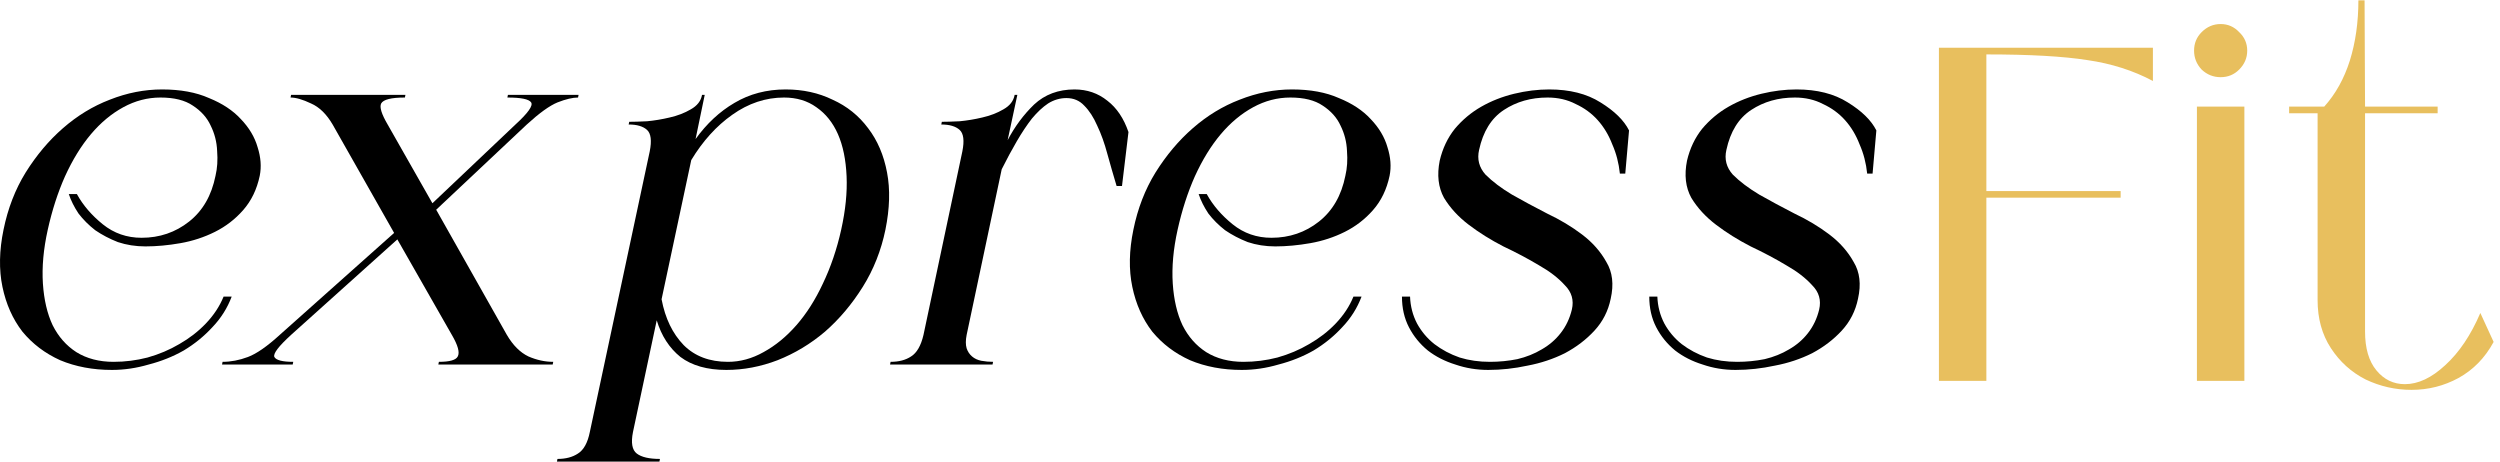
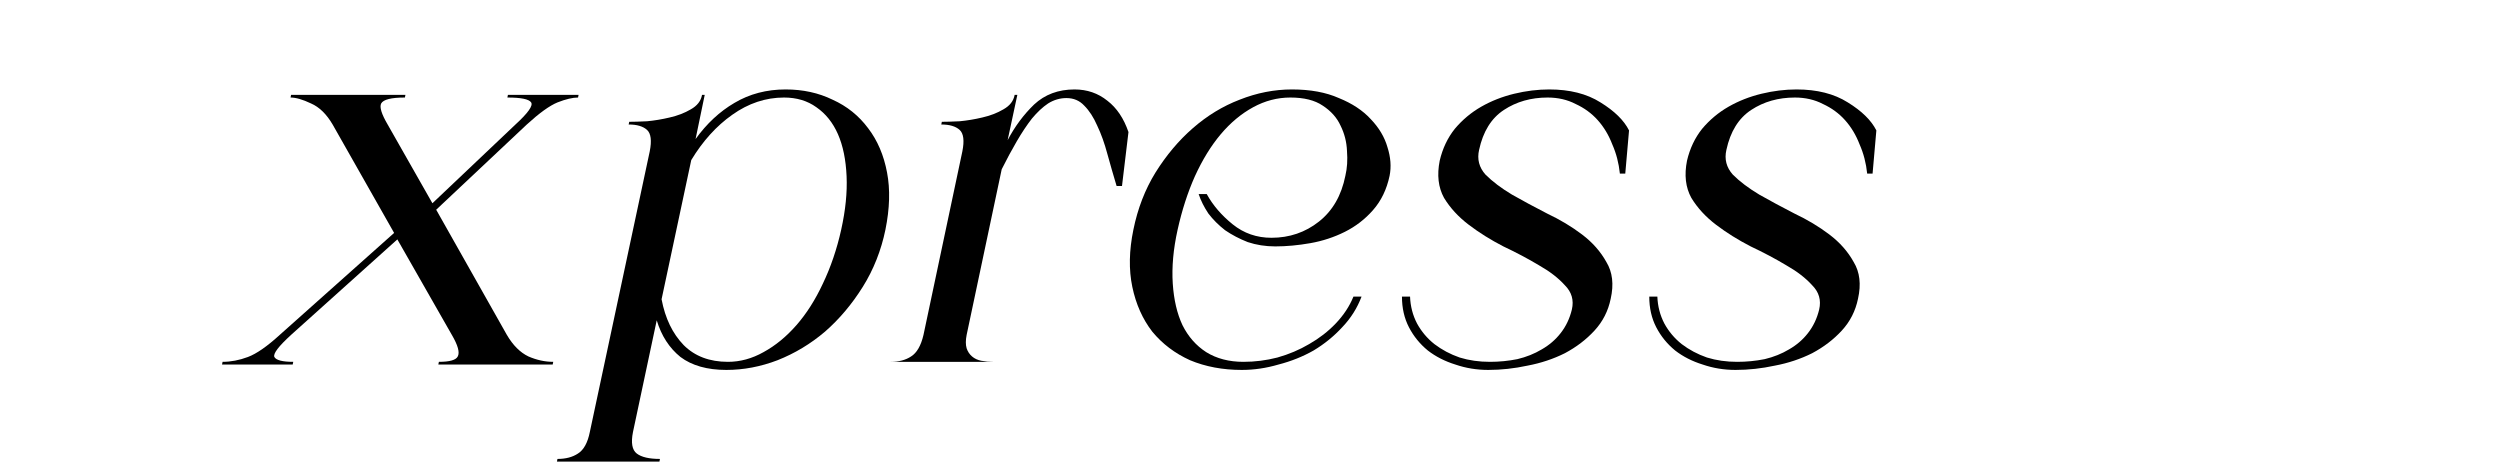
<svg xmlns="http://www.w3.org/2000/svg" width="1733" height="320" viewBox="0 0 1733 320" fill="none">
  <path d="M1287.97 207.078C1286.23 215.554 1282.49 222.907 1276.75 229.139C1271.02 235.371 1264.17 240.606 1256.19 244.843C1248.21 248.832 1239.61 251.699 1230.39 253.443C1221.17 255.438 1212.07 256.435 1203.09 256.435C1195.12 256.435 1187.51 255.188 1180.29 252.696C1173.06 250.452 1166.7 247.212 1161.22 242.974C1155.73 238.487 1151.37 233.128 1148.13 226.896C1144.89 220.664 1143.27 213.559 1143.27 205.583H1148.88C1149.13 212.313 1150.75 218.545 1153.74 224.278C1156.73 229.762 1160.72 234.499 1165.7 238.487C1170.94 242.475 1176.8 245.591 1183.28 247.835C1189.76 249.829 1196.74 250.826 1204.22 250.826C1210.7 250.826 1217.05 250.203 1223.29 248.957C1229.52 247.461 1235.13 245.217 1240.11 242.226C1245.35 239.235 1249.71 235.496 1253.2 231.009C1256.94 226.272 1259.55 220.788 1261.05 214.557C1262.55 208.075 1260.93 202.467 1256.19 197.73C1251.7 192.745 1245.72 188.133 1238.24 183.896C1230.76 179.409 1222.54 175.046 1213.56 170.809C1204.84 166.322 1196.86 161.336 1189.63 155.852C1182.4 150.368 1176.67 144.136 1172.43 137.157C1168.44 129.928 1167.45 121.328 1169.44 111.357C1171.44 102.881 1174.93 95.528 1179.91 89.296C1185.15 83.064 1191.25 77.954 1198.23 73.965C1205.21 69.977 1212.82 66.986 1221.04 64.991C1229.27 62.997 1237.37 62 1245.35 62C1259.55 62 1271.4 64.991 1280.87 70.974C1290.59 76.957 1297.2 83.438 1300.69 90.417L1298.07 120.33H1294.33C1293.58 113.101 1291.84 106.371 1289.09 100.139C1286.6 93.658 1283.24 88.049 1279 83.313C1274.76 78.577 1269.65 74.838 1263.67 72.096C1257.93 69.104 1251.45 67.609 1244.22 67.609C1232.76 67.609 1222.66 70.475 1213.94 76.209C1205.21 81.942 1199.48 91.165 1196.74 103.878C1195.24 110.359 1196.74 116.093 1201.22 121.078C1205.96 125.815 1212.07 130.426 1219.55 134.913C1227.02 139.151 1235.13 143.513 1243.85 148C1252.82 152.238 1260.93 157.099 1268.15 162.583C1275.38 168.067 1280.99 174.423 1284.98 181.652C1289.22 188.632 1290.22 197.107 1287.97 207.078Z" fill="black" />
  <path d="M1116.54 207.078C1114.8 215.554 1111.06 222.907 1105.32 229.139C1099.59 235.371 1092.74 240.606 1084.76 244.843C1076.78 248.832 1068.18 251.699 1058.96 253.443C1049.74 255.438 1040.64 256.435 1031.66 256.435C1023.69 256.435 1016.08 255.188 1008.85 252.696C1001.63 250.452 995.269 247.212 989.785 242.974C984.301 238.487 979.939 233.128 976.698 226.896C973.458 220.664 971.837 213.559 971.837 205.583H977.446C977.695 212.313 979.316 218.545 982.307 224.278C985.298 229.762 989.287 234.499 994.272 238.487C999.507 242.475 1005.36 245.591 1011.85 247.835C1018.33 249.829 1025.31 250.826 1032.79 250.826C1039.27 250.826 1045.62 250.203 1051.85 248.957C1058.09 247.461 1063.7 245.217 1068.68 242.226C1073.92 239.235 1078.28 235.496 1081.77 231.009C1085.51 226.272 1088.12 220.788 1089.62 214.557C1091.12 208.075 1089.5 202.467 1084.76 197.73C1080.27 192.745 1074.29 188.133 1066.81 183.896C1059.33 179.409 1051.11 175.046 1042.13 170.809C1033.41 166.322 1025.43 161.336 1018.2 155.852C1010.97 150.368 1005.24 144.136 1001 137.157C997.014 129.928 996.017 121.328 998.011 111.357C1000.01 102.881 1003.5 95.528 1008.48 89.296C1013.72 83.064 1019.82 77.954 1026.8 73.965C1033.78 69.977 1041.39 66.986 1049.61 64.991C1057.84 62.997 1065.94 62 1073.92 62C1088.12 62 1099.96 64.991 1109.44 70.974C1119.16 76.957 1125.76 83.438 1129.25 90.417L1126.64 120.33H1122.9C1122.15 113.101 1120.41 106.371 1117.66 100.139C1115.17 93.658 1111.81 88.049 1107.57 83.313C1103.33 78.577 1098.22 74.838 1092.24 72.096C1086.5 69.104 1080.02 67.609 1072.79 67.609C1061.33 67.609 1051.23 70.475 1042.51 76.209C1033.78 81.942 1028.05 91.165 1025.31 103.878C1023.81 110.359 1025.31 116.093 1029.79 121.078C1034.53 125.815 1040.64 130.426 1048.12 134.913C1055.59 139.151 1063.7 143.513 1072.42 148C1081.39 152.238 1089.5 157.099 1096.72 162.583C1103.95 168.067 1109.56 174.423 1113.55 181.652C1117.79 188.632 1118.79 197.107 1116.54 207.078Z" fill="black" />
  <path d="M785.664 159.217C788.655 144.51 793.765 131.299 800.994 119.583C808.473 107.617 817.073 97.397 826.794 88.922C836.765 80.197 847.609 73.591 859.325 69.104C871.29 64.368 883.38 62 895.594 62C908.307 62 919.151 63.994 928.125 67.983C937.348 71.722 944.702 76.583 950.186 82.565C955.919 88.548 959.783 95.029 961.777 102.009C964.02 108.988 964.519 115.594 963.273 121.826C961.278 131.299 957.415 139.275 951.681 145.757C946.197 151.988 939.716 156.974 932.238 160.713C924.76 164.452 916.783 167.07 908.307 168.565C899.832 170.061 891.731 170.809 884.003 170.809C877.273 170.809 870.916 169.812 864.933 167.817C859.2 165.574 853.965 162.832 849.229 159.591C844.742 156.101 840.878 152.238 837.638 148C834.646 143.513 832.403 139.026 830.907 134.539H836.516C840.754 142.267 846.736 149.246 854.464 155.478C862.191 161.71 871.165 164.826 881.386 164.826C893.849 164.826 904.818 161.087 914.29 153.609C923.762 146.13 929.87 135.536 932.612 121.826C933.858 116.591 934.232 110.858 933.733 104.626C933.484 98.394 931.989 92.536 929.247 87.052C926.754 81.568 922.641 76.957 916.907 73.217C911.423 69.478 903.945 67.609 894.473 67.609C885.499 67.609 876.899 69.852 868.673 74.339C860.446 78.826 852.968 85.058 846.238 93.035C839.507 101.012 833.525 110.733 828.29 122.2C823.304 133.417 819.316 145.757 816.325 159.217C813.333 172.678 812.212 185.142 812.96 196.609C813.707 207.826 815.951 217.423 819.69 225.4C823.678 233.377 829.162 239.609 836.142 244.096C843.371 248.583 851.971 250.826 861.942 250.826C869.919 250.826 877.771 249.829 885.499 247.835C893.475 245.591 900.829 242.475 907.56 238.487C914.539 234.499 920.646 229.762 925.881 224.278C931.365 218.545 935.478 212.313 938.22 205.583H943.829C940.838 213.559 936.351 220.664 930.368 226.896C924.635 233.128 918.029 238.487 910.551 242.974C903.073 247.212 894.971 250.452 886.246 252.696C877.771 255.188 869.296 256.435 860.82 256.435C847.609 256.435 835.644 254.191 824.925 249.704C814.455 244.968 805.731 238.362 798.751 229.887C792.02 221.162 787.409 210.817 784.916 198.852C782.423 186.887 782.673 173.675 785.664 159.217Z" fill="black" />
-   <path d="M617.359 250.826C623.093 250.826 627.829 249.58 631.568 247.087C635.556 244.594 638.423 239.609 640.168 232.13L667.09 105C668.585 97.522 667.962 92.536 665.22 90.043C662.478 87.551 658.24 86.304 652.507 86.304L652.881 84.435C655.872 84.435 659.985 84.31 665.22 84.061C670.455 83.562 675.69 82.69 680.925 81.444C686.409 80.197 691.269 78.328 695.507 75.835C699.994 73.342 702.611 69.977 703.359 65.739H705.229L698.498 97.148C703.484 87.675 709.591 79.449 716.82 72.47C724.298 65.49 733.646 62 744.864 62C753.588 62 761.191 64.617 767.672 69.852C774.153 74.838 779.014 82.067 782.255 91.539L777.768 128.93H774.029C771.785 121.452 769.667 114.099 767.672 106.87C765.678 99.391 763.31 92.785 760.568 87.052C758.075 81.319 755.084 76.707 751.594 73.217C748.354 69.728 744.24 67.983 739.255 67.983C734.768 67.983 730.53 69.229 726.542 71.722C722.803 74.215 719.064 77.704 715.325 82.191C711.835 86.678 708.345 91.913 704.855 97.896C701.365 103.878 697.875 110.359 694.385 117.339L670.081 232.13C669.333 235.87 669.333 238.986 670.081 241.478C670.829 243.722 672.075 245.591 673.82 247.087C675.565 248.583 677.684 249.58 680.177 250.078C682.919 250.577 685.661 250.826 688.403 250.826L688.029 252.696H616.985L617.359 250.826Z" fill="black" />
+   <path d="M617.359 250.826C623.093 250.826 627.829 249.58 631.568 247.087C635.556 244.594 638.423 239.609 640.168 232.13L667.09 105C668.585 97.522 667.962 92.536 665.22 90.043C662.478 87.551 658.24 86.304 652.507 86.304L652.881 84.435C655.872 84.435 659.985 84.31 665.22 84.061C670.455 83.562 675.69 82.69 680.925 81.444C686.409 80.197 691.269 78.328 695.507 75.835C699.994 73.342 702.611 69.977 703.359 65.739H705.229L698.498 97.148C703.484 87.675 709.591 79.449 716.82 72.47C724.298 65.49 733.646 62 744.864 62C753.588 62 761.191 64.617 767.672 69.852C774.153 74.838 779.014 82.067 782.255 91.539L777.768 128.93H774.029C771.785 121.452 769.667 114.099 767.672 106.87C765.678 99.391 763.31 92.785 760.568 87.052C758.075 81.319 755.084 76.707 751.594 73.217C748.354 69.728 744.24 67.983 739.255 67.983C734.768 67.983 730.53 69.229 726.542 71.722C722.803 74.215 719.064 77.704 715.325 82.191C711.835 86.678 708.345 91.913 704.855 97.896C701.365 103.878 697.875 110.359 694.385 117.339L670.081 232.13C669.333 235.87 669.333 238.986 670.081 241.478C670.829 243.722 672.075 245.591 673.82 247.087C675.565 248.583 677.684 249.58 680.177 250.078C682.919 250.577 685.661 250.826 688.403 250.826H616.985L617.359 250.826Z" fill="black" />
  <path d="M613.781 159.217C610.79 173.675 605.555 186.887 598.077 198.852C590.598 210.817 581.874 221.162 571.903 229.887C561.932 238.362 550.964 244.968 538.998 249.704C527.282 254.191 515.442 256.435 503.477 256.435C490.265 256.435 479.671 253.444 471.694 247.461C463.966 241.229 458.482 232.754 455.242 222.035L438.79 299.435C437.294 306.913 438.166 311.899 441.407 314.391C444.648 316.884 450.007 318.13 457.485 318.13L457.111 320H386.068L386.442 318.13C392.175 318.13 396.911 316.884 400.651 314.391C404.639 311.899 407.381 306.913 408.877 299.435L450.381 105C451.877 97.522 451.253 92.536 448.511 90.043C445.769 87.551 441.532 86.304 435.798 86.304L436.172 84.435C439.164 84.435 443.277 84.31 448.511 84.061C453.746 83.562 458.981 82.69 464.216 81.444C469.7 80.197 474.561 78.328 478.798 75.835C483.285 73.342 485.903 69.977 486.65 65.739H488.52L482.164 96.4C489.891 85.681 498.865 77.331 509.085 71.348C519.555 65.116 531.395 62 544.607 62C556.572 62 567.416 64.368 577.137 69.104C587.108 73.591 595.335 80.197 601.816 88.922C608.297 97.397 612.659 107.617 614.903 119.583C617.146 131.299 616.772 144.51 613.781 159.217ZM583.12 159.217C586.111 145.757 587.358 133.417 586.859 122.2C586.361 110.733 584.366 101.012 580.877 93.035C577.387 85.058 572.401 78.826 565.92 74.339C559.688 69.852 552.21 67.609 543.485 67.609C530.772 67.609 518.807 71.597 507.59 79.574C496.621 87.302 487.149 97.771 479.172 110.983L458.607 207.452C461.1 220.664 466.21 231.258 473.937 239.235C481.665 246.962 491.885 250.826 504.598 250.826C513.074 250.826 521.3 248.583 529.277 244.096C537.503 239.609 545.106 233.377 552.085 225.4C559.065 217.423 565.172 207.826 570.407 196.609C575.891 185.142 580.129 172.678 583.12 159.217Z" fill="black" />
  <path d="M400.703 67.609C396.964 67.609 392.228 68.73 386.494 70.974C381.01 73.217 373.906 78.327 365.181 86.304L302.364 145.382L351.346 232.13C355.584 239.359 360.57 244.345 366.303 247.087C372.036 249.58 377.77 250.826 383.503 250.826L383.129 252.696H303.859L304.233 250.826C311.712 250.826 316.074 249.58 317.32 247.087C318.816 244.345 317.445 239.359 313.207 232.13L275.442 165.948L201.781 232.13C193.057 240.107 189.193 245.217 190.19 247.461C191.436 249.704 195.799 250.826 203.277 250.826L202.903 252.696H153.92L154.294 250.826C160.028 250.826 165.886 249.704 171.868 247.461C177.851 245.217 185.204 240.107 193.929 232.13L273.199 161.461L230.572 86.304C226.335 79.075 221.349 74.214 215.616 71.722C209.883 68.98 205.146 67.609 201.407 67.609L201.781 65.739H281.051L280.677 67.609C271.204 67.609 265.72 68.98 264.225 71.722C262.978 74.214 264.474 79.075 268.712 86.304L299.746 140.896L357.329 86.304C366.054 78.327 369.668 73.217 368.172 70.974C366.677 68.73 361.193 67.609 351.72 67.609L352.094 65.739H401.077L400.703 67.609Z" fill="black" />
-   <path d="M2.447 159.217C5.439 144.51 10.549 131.299 17.778 119.583C25.256 107.617 33.856 97.397 43.578 88.922C53.549 80.197 64.392 73.591 76.108 69.104C88.073 64.368 100.163 62 112.378 62C125.091 62 135.934 63.994 144.908 67.983C154.131 71.722 161.485 76.583 166.969 82.565C172.702 88.548 176.566 95.029 178.56 102.009C180.804 108.988 181.302 115.594 180.056 121.826C178.062 131.299 174.198 139.275 168.465 145.757C162.981 151.988 156.5 156.974 149.021 160.713C141.543 164.452 133.566 167.07 125.091 168.565C116.616 170.061 108.514 170.809 100.787 170.809C94.056 170.809 87.7 169.812 81.717 167.817C75.984 165.574 70.749 162.832 66.013 159.591C61.526 156.101 57.662 152.238 54.421 148C51.43 143.513 49.187 139.026 47.691 134.539H53.3C57.537 142.267 63.52 149.246 71.247 155.478C78.975 161.71 87.949 164.826 98.169 164.826C110.633 164.826 121.601 161.087 131.074 153.609C140.546 146.13 146.653 135.536 149.395 121.826C150.642 116.591 151.016 110.858 150.517 104.626C150.268 98.394 148.772 92.536 146.03 87.052C143.537 81.568 139.424 76.957 133.691 73.217C128.207 69.478 120.729 67.609 111.256 67.609C102.282 67.609 93.682 69.852 85.456 74.339C77.23 78.826 69.752 85.058 63.021 93.035C56.291 101.012 50.308 110.733 45.074 122.2C40.088 133.417 36.1 145.757 33.108 159.217C30.117 172.678 28.995 185.142 29.743 196.609C30.491 207.826 32.734 217.423 36.474 225.4C40.462 233.377 45.946 239.609 52.926 244.096C60.155 248.583 68.755 250.826 78.726 250.826C86.703 250.826 94.555 249.829 102.282 247.835C110.259 245.591 117.613 242.475 124.343 238.487C131.323 234.499 137.43 229.762 142.665 224.278C148.149 218.545 152.262 212.313 155.004 205.583H160.613C157.621 213.559 153.134 220.664 147.152 226.896C141.418 233.128 134.813 238.487 127.334 242.974C119.856 247.212 111.755 250.452 103.03 252.696C94.555 255.188 86.079 256.435 77.604 256.435C64.392 256.435 52.427 254.191 41.708 249.704C31.239 244.968 22.514 238.362 15.534 229.887C8.804 221.162 4.192 210.817 1.7 198.852C-0.793 186.887 -0.544 173.675 2.447 159.217Z" fill="black" />
-   <path d="M1492.4 56.135C1478.8 48.899 1463.67 44.075 1447.01 41.663C1430.35 39.032 1406.99 37.716 1376.95 37.716V132.44H1470.03V137.044H1376.95V264H1344.06V33.111H1492.4V56.135ZM1539.35 53.503C1534.31 53.503 1529.92 51.749 1526.2 48.241C1522.69 44.513 1520.93 40.128 1520.93 35.085C1520.93 30.042 1522.69 25.766 1526.2 22.258C1529.92 18.53 1534.31 16.666 1539.35 16.666C1544.39 16.666 1548.67 18.53 1552.18 22.258C1555.91 25.766 1557.77 30.042 1557.77 35.085C1557.77 40.128 1555.91 44.513 1552.18 48.241C1548.67 51.749 1544.39 53.503 1539.35 53.503ZM1555.8 264H1522.91V73.895H1555.8V264ZM1671.68 270.249C1660.49 270.249 1649.86 267.837 1639.77 263.013C1629.91 257.97 1621.9 250.734 1615.76 241.306C1609.62 231.877 1606.56 220.804 1606.56 208.087V78.5H1586.82V73.895H1611.16C1619.05 65.124 1624.97 54.49 1628.92 41.992C1632.87 29.274 1634.84 15.351 1634.84 0.221H1639.12L1639.45 73.895H1689.77V78.5H1639.45V229.794C1639.45 241.415 1642.08 250.405 1647.34 256.764C1652.6 263.123 1659.18 266.302 1667.07 266.302C1676.28 266.302 1685.6 261.917 1695.03 253.146C1704.68 244.376 1712.79 232.316 1719.37 216.967L1728.58 237.03C1722.66 247.993 1714.54 256.326 1704.24 262.027C1694.15 267.508 1683.3 270.249 1671.68 270.249Z" fill="#E8BF5E" />
</svg>